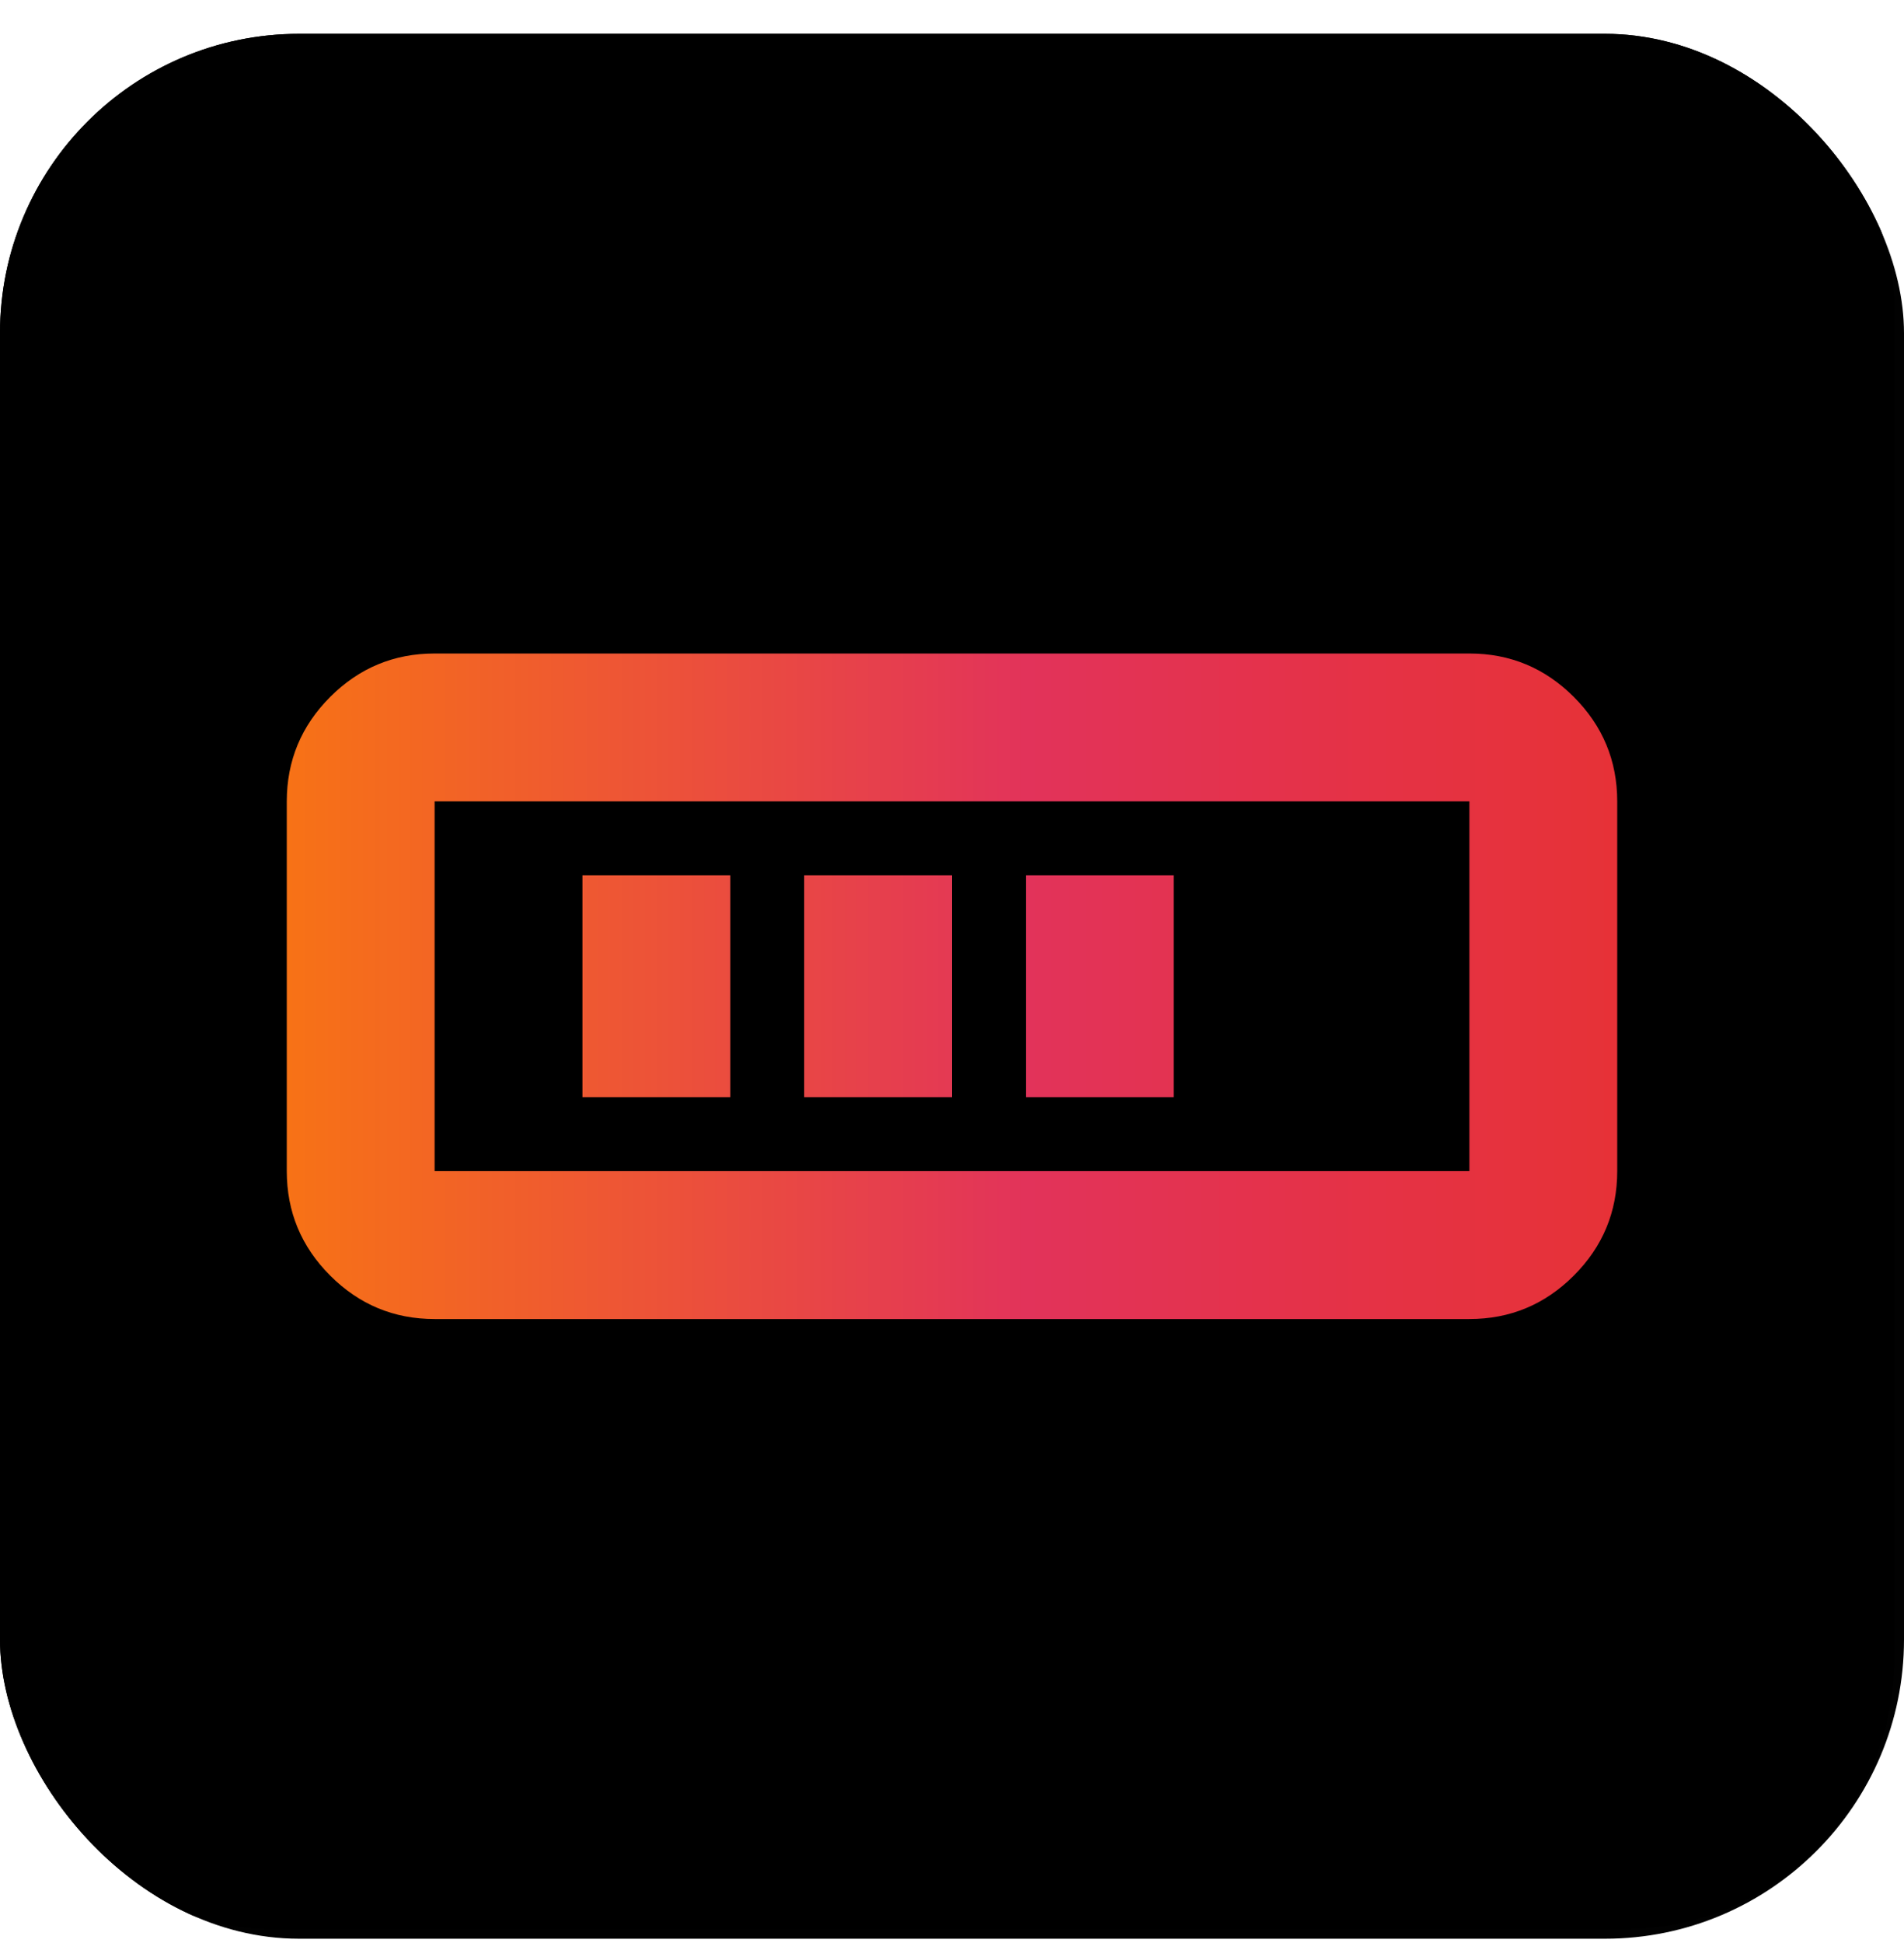
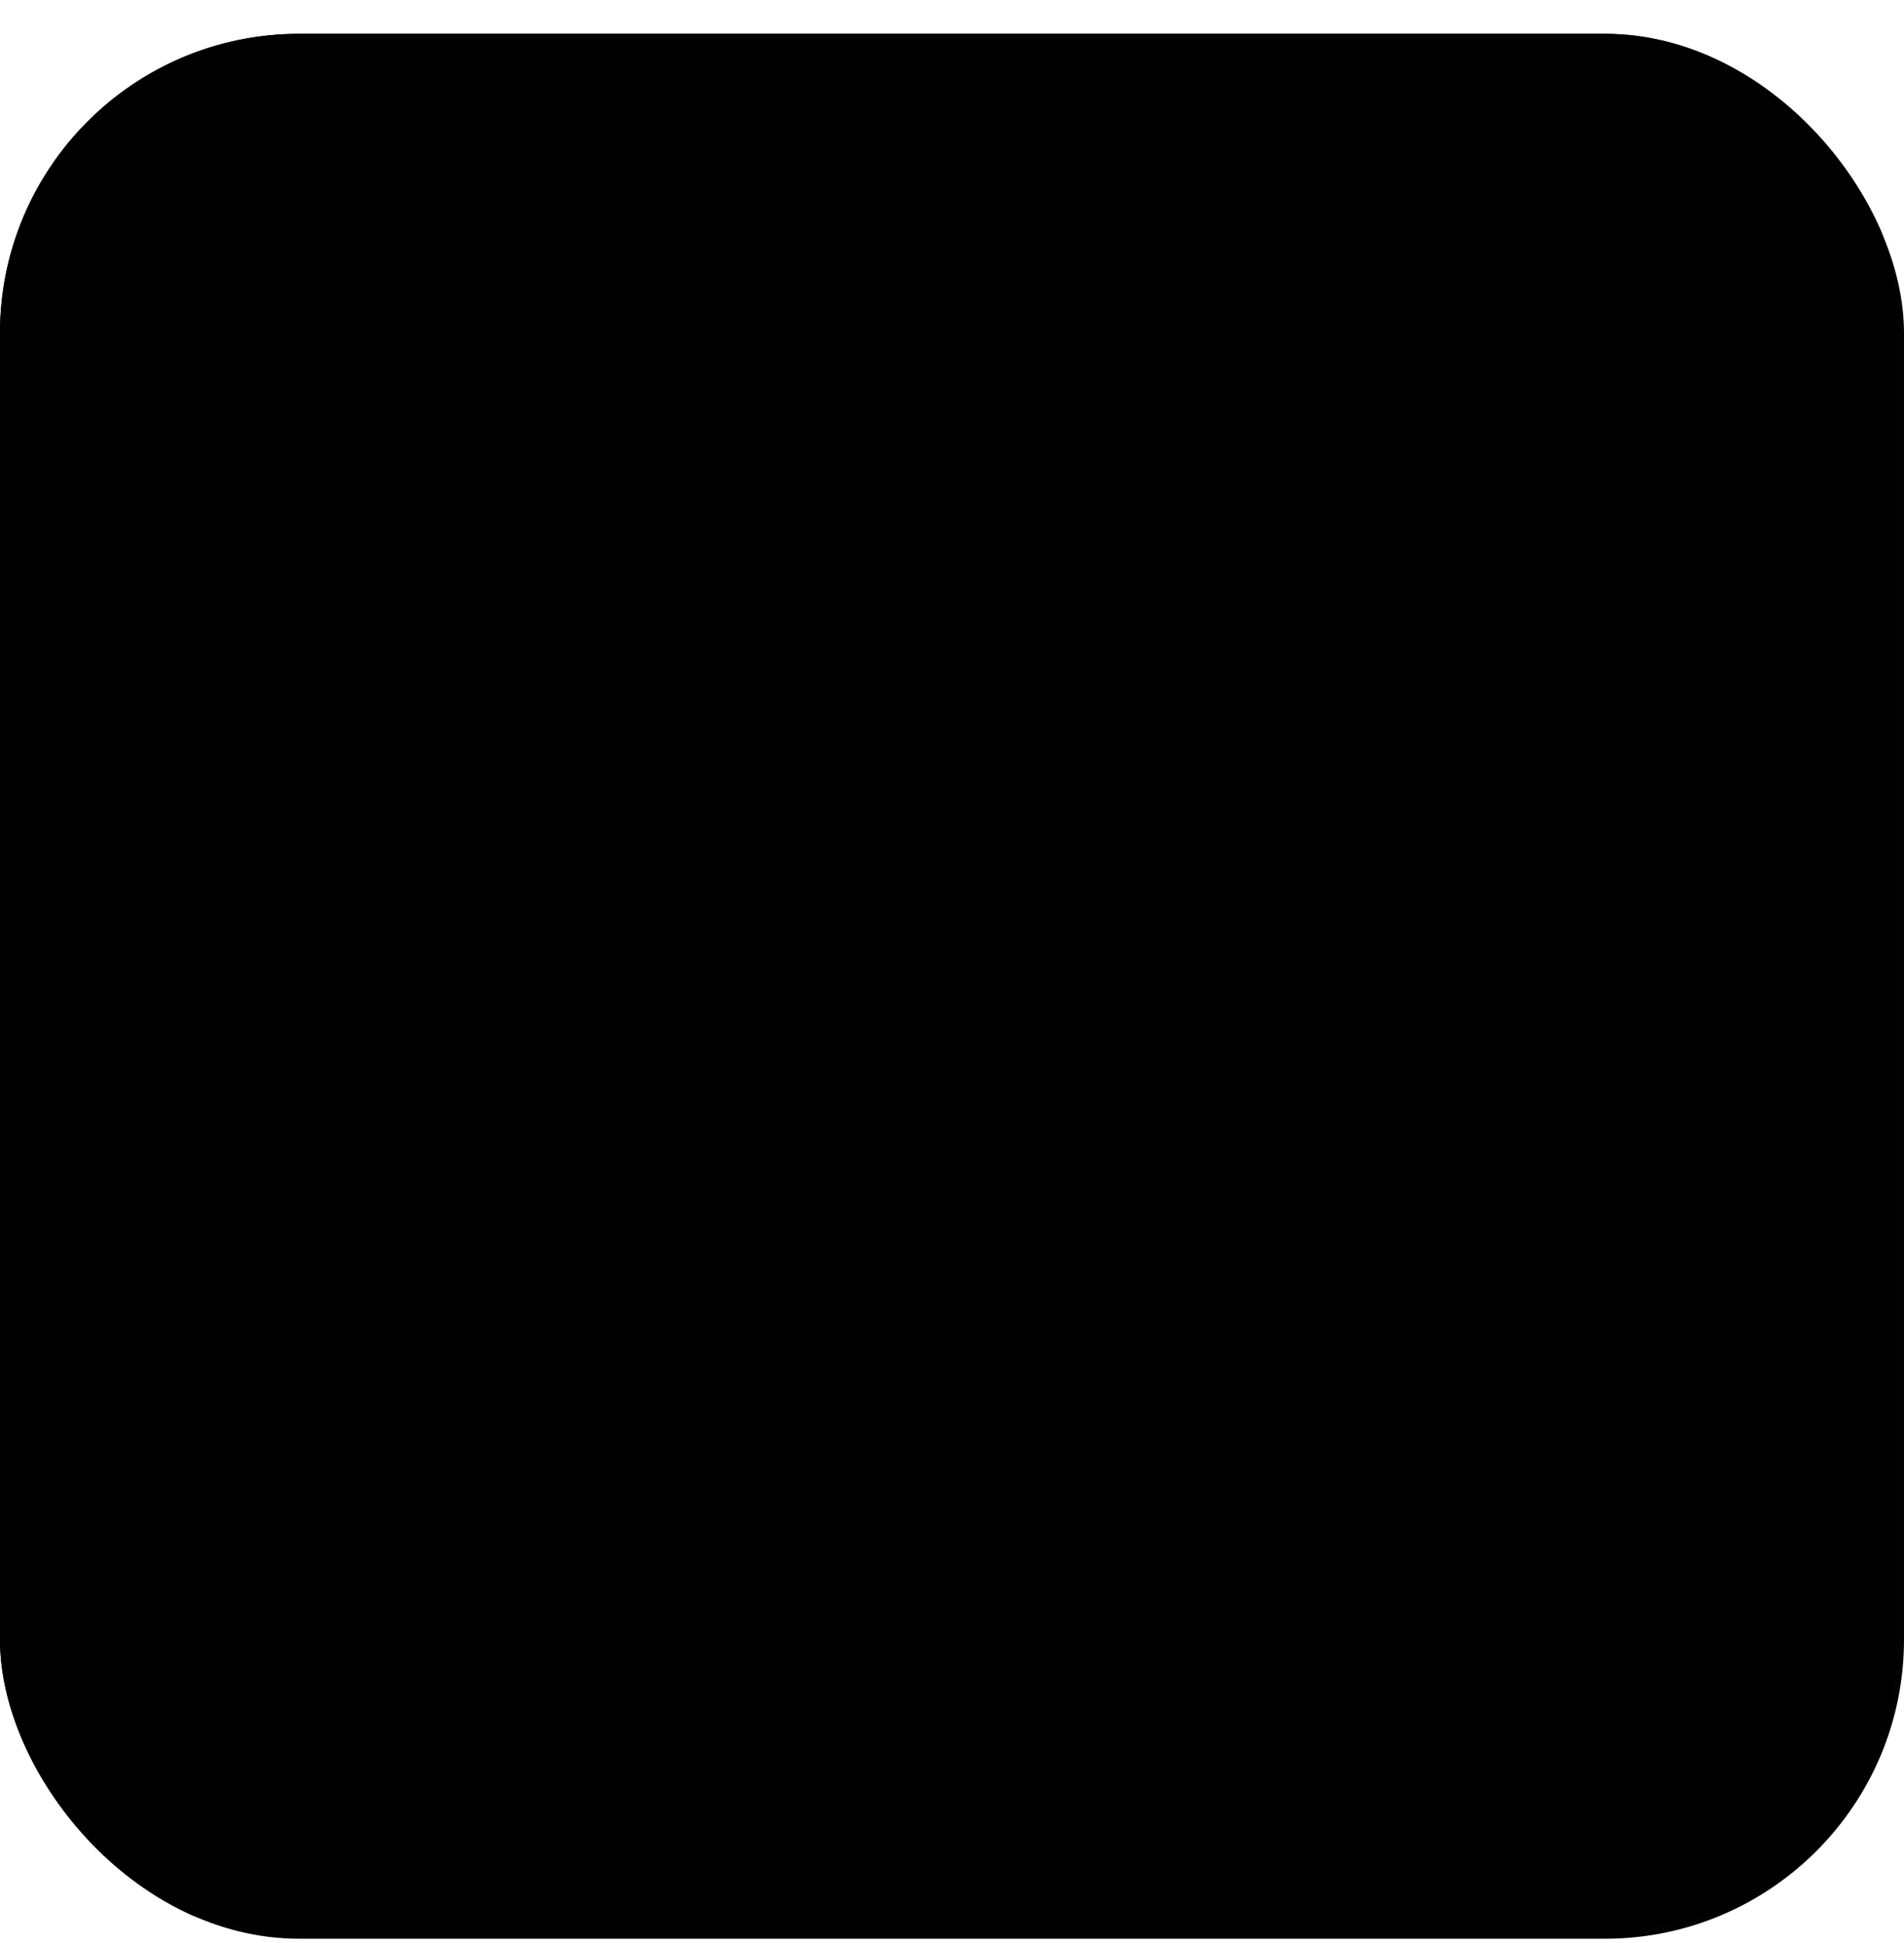
<svg xmlns="http://www.w3.org/2000/svg" width="50" height="51" viewBox="0 0 50 51" fill="none">
  <g clip-path="url(#clip0_6530_6670)">
    <rect y="0.888" width="50" height="50" rx="7.855" fill="#020202" />
    <rect y="0.888" width="49.75" height="49.75" rx="7.107" fill="black" />
    <mask id="mask0_6530_6670" style="mask-type:alpha" maskUnits="userSpaceOnUse" x="6" y="7" width="38" height="38">
-       <rect x="6.579" y="7.467" width="36.842" height="36.842" fill="white" />
-     </mask>
+       </mask>
    <g mask="url(#mask0_6530_6670)">
-       <path d="M42.469 30.74C42.469 31.808 42.089 32.722 41.329 33.482C40.569 34.242 39.655 34.622 38.587 34.622L11.413 34.622C10.345 34.622 9.431 34.242 8.671 33.482C7.911 32.722 7.531 31.808 7.531 30.74L7.531 21.035C7.531 19.968 7.911 19.053 8.671 18.293C9.431 17.533 10.345 17.153 11.413 17.153L38.587 17.153C39.655 17.153 40.569 17.533 41.329 18.293C42.089 19.053 42.469 19.968 42.469 21.035V30.74ZM38.587 30.74V21.035L11.413 21.035V30.74L38.587 30.74ZM30.823 28.799V22.976L26.941 22.976V28.799L30.823 28.799ZM25 28.799V22.976L21.118 22.976V28.799L25 28.799ZM19.177 28.799V22.976L15.295 22.976V28.799L19.177 28.799Z" fill="url(#paint0_linear_6530_6670)" />
+       <path d="M42.469 30.74C42.469 31.808 42.089 32.722 41.329 33.482C40.569 34.242 39.655 34.622 38.587 34.622L11.413 34.622C10.345 34.622 9.431 34.242 8.671 33.482C7.911 32.722 7.531 31.808 7.531 30.74L7.531 21.035C7.531 19.968 7.911 19.053 8.671 18.293C9.431 17.533 10.345 17.153 11.413 17.153L38.587 17.153C42.089 19.053 42.469 19.968 42.469 21.035V30.74ZM38.587 30.74V21.035L11.413 21.035V30.74L38.587 30.74ZM30.823 28.799V22.976L26.941 22.976V28.799L30.823 28.799ZM25 28.799V22.976L21.118 22.976V28.799L25 28.799ZM19.177 28.799V22.976L15.295 22.976V28.799L19.177 28.799Z" fill="url(#paint0_linear_6530_6670)" />
    </g>
  </g>
  <defs>
    <linearGradient id="paint0_linear_6530_6670" x1="47.169" y1="25.888" x2="7.531" y2="25.888" gradientUnits="userSpaceOnUse">
      <stop stop-color="#E8312C" />
      <stop offset="0.51" stop-color="#E2335A" />
      <stop offset="1" stop-color="#F77216" />
    </linearGradient>
    <clipPath id="clip0_6530_6670">
      <rect y="0.888" width="50" height="50" rx="7.855" fill="white" />
    </clipPath>
  </defs>
</svg>